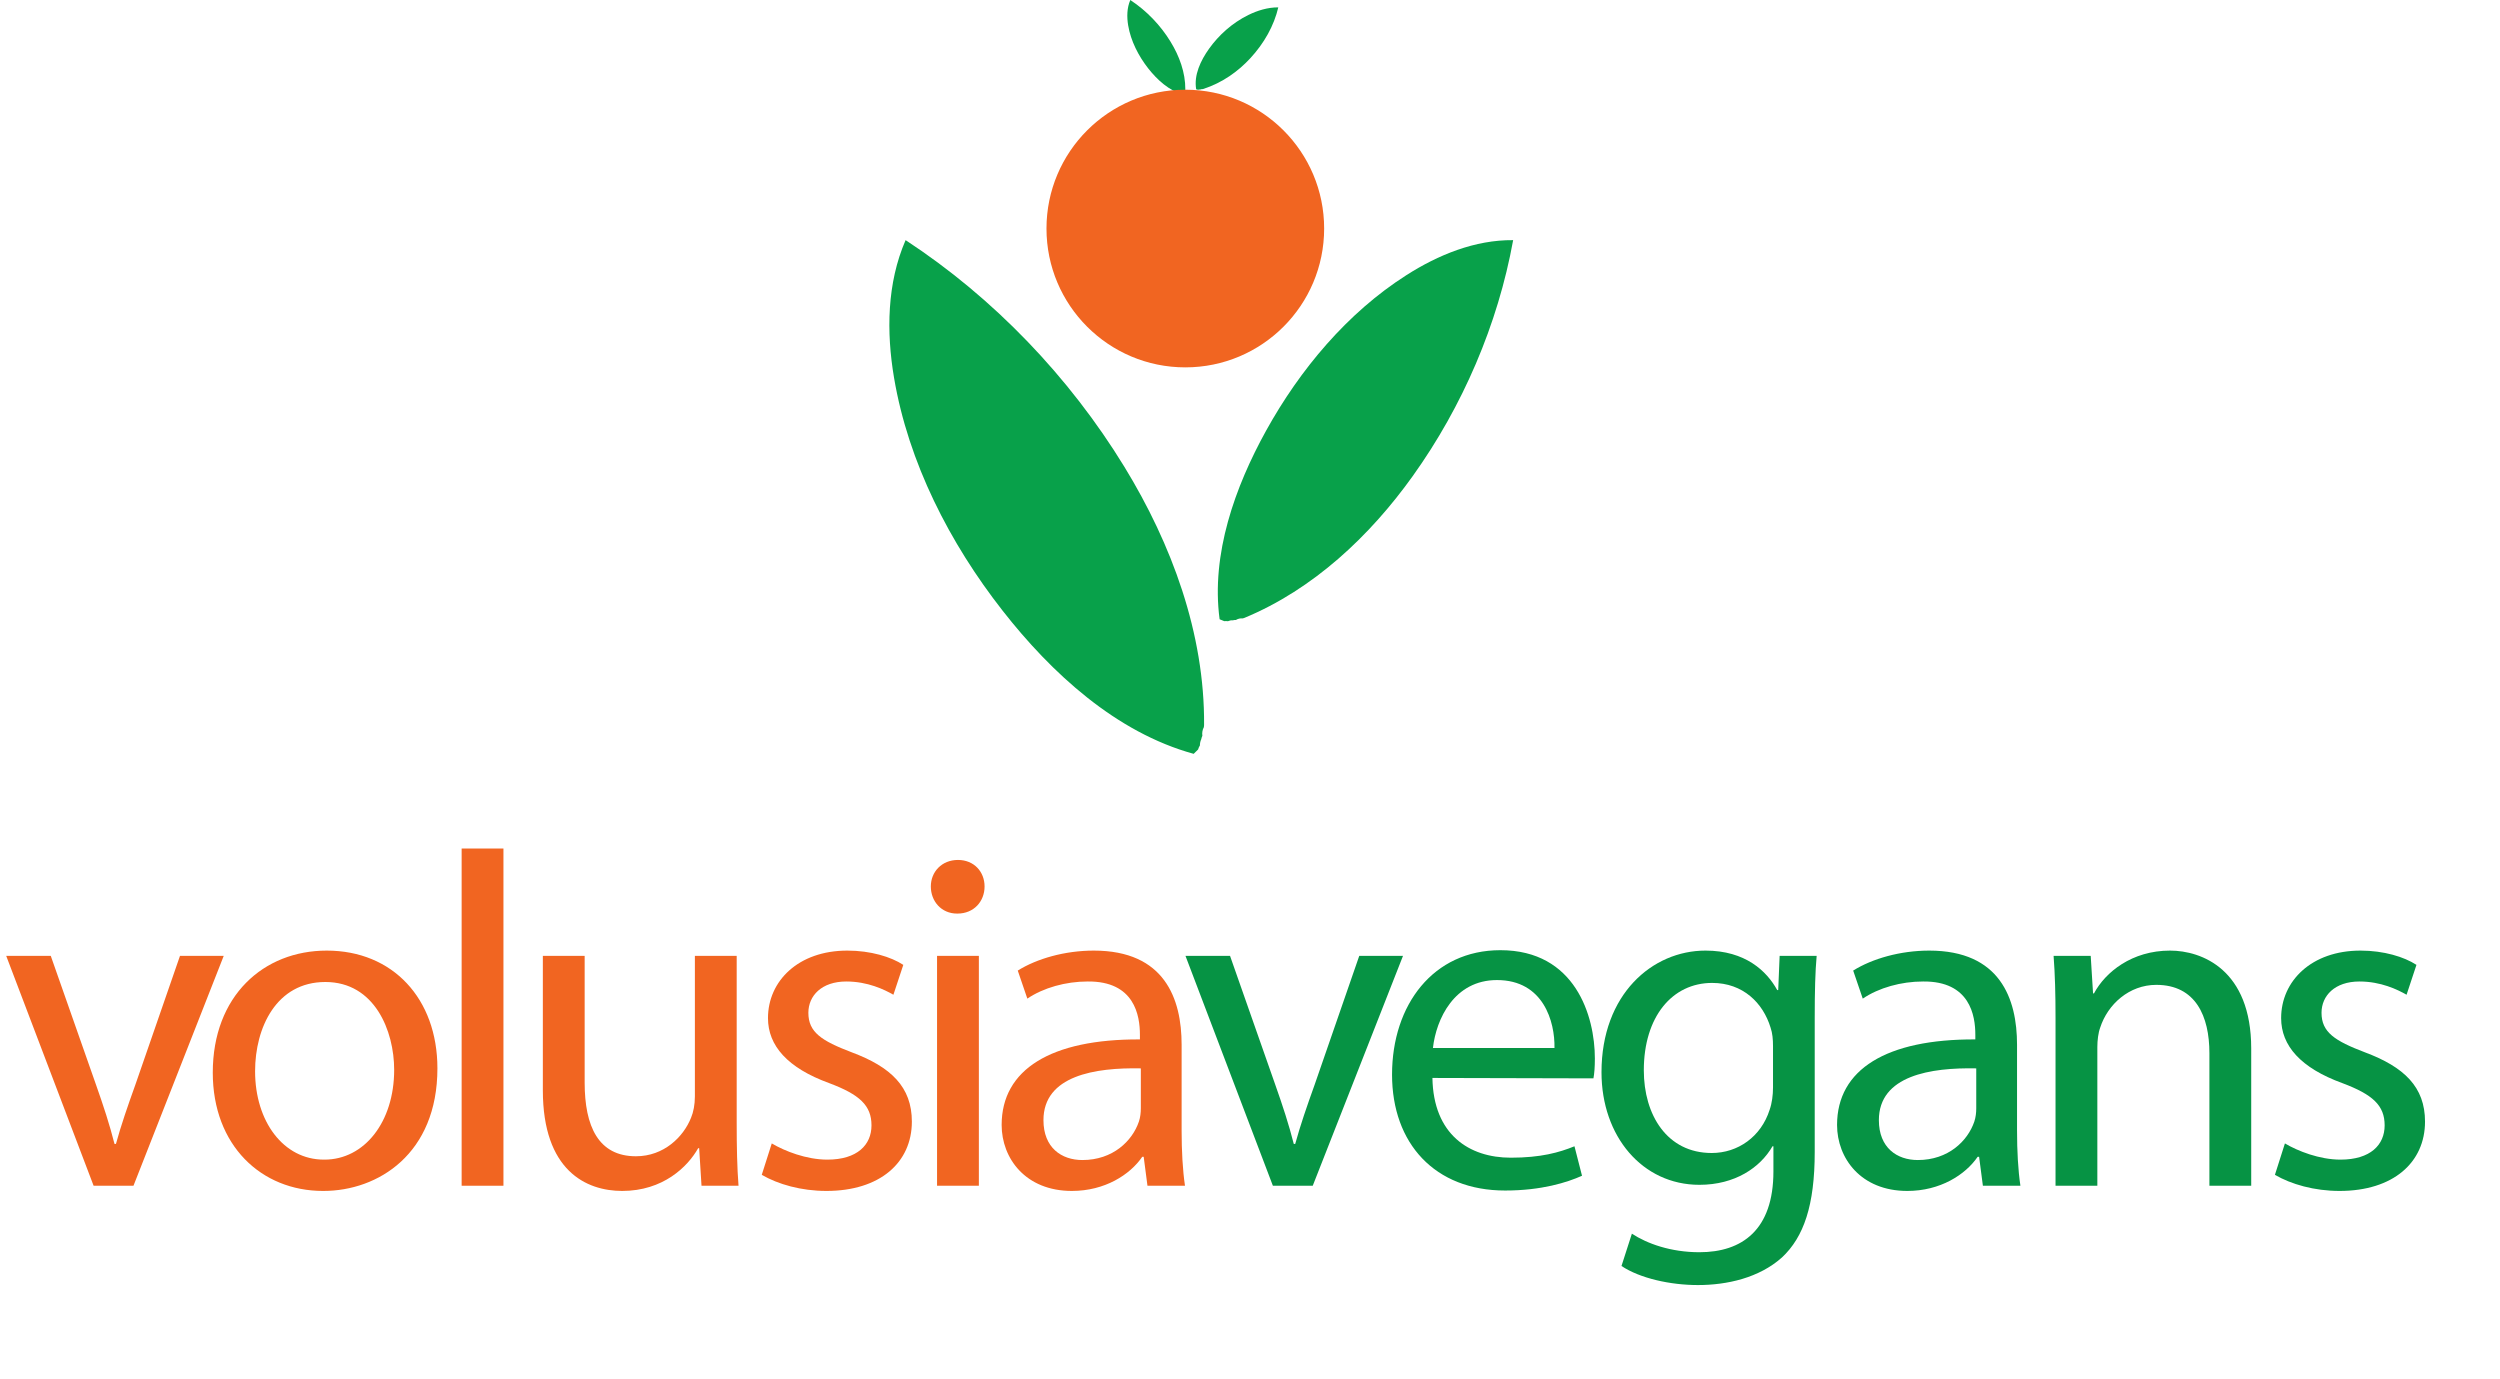
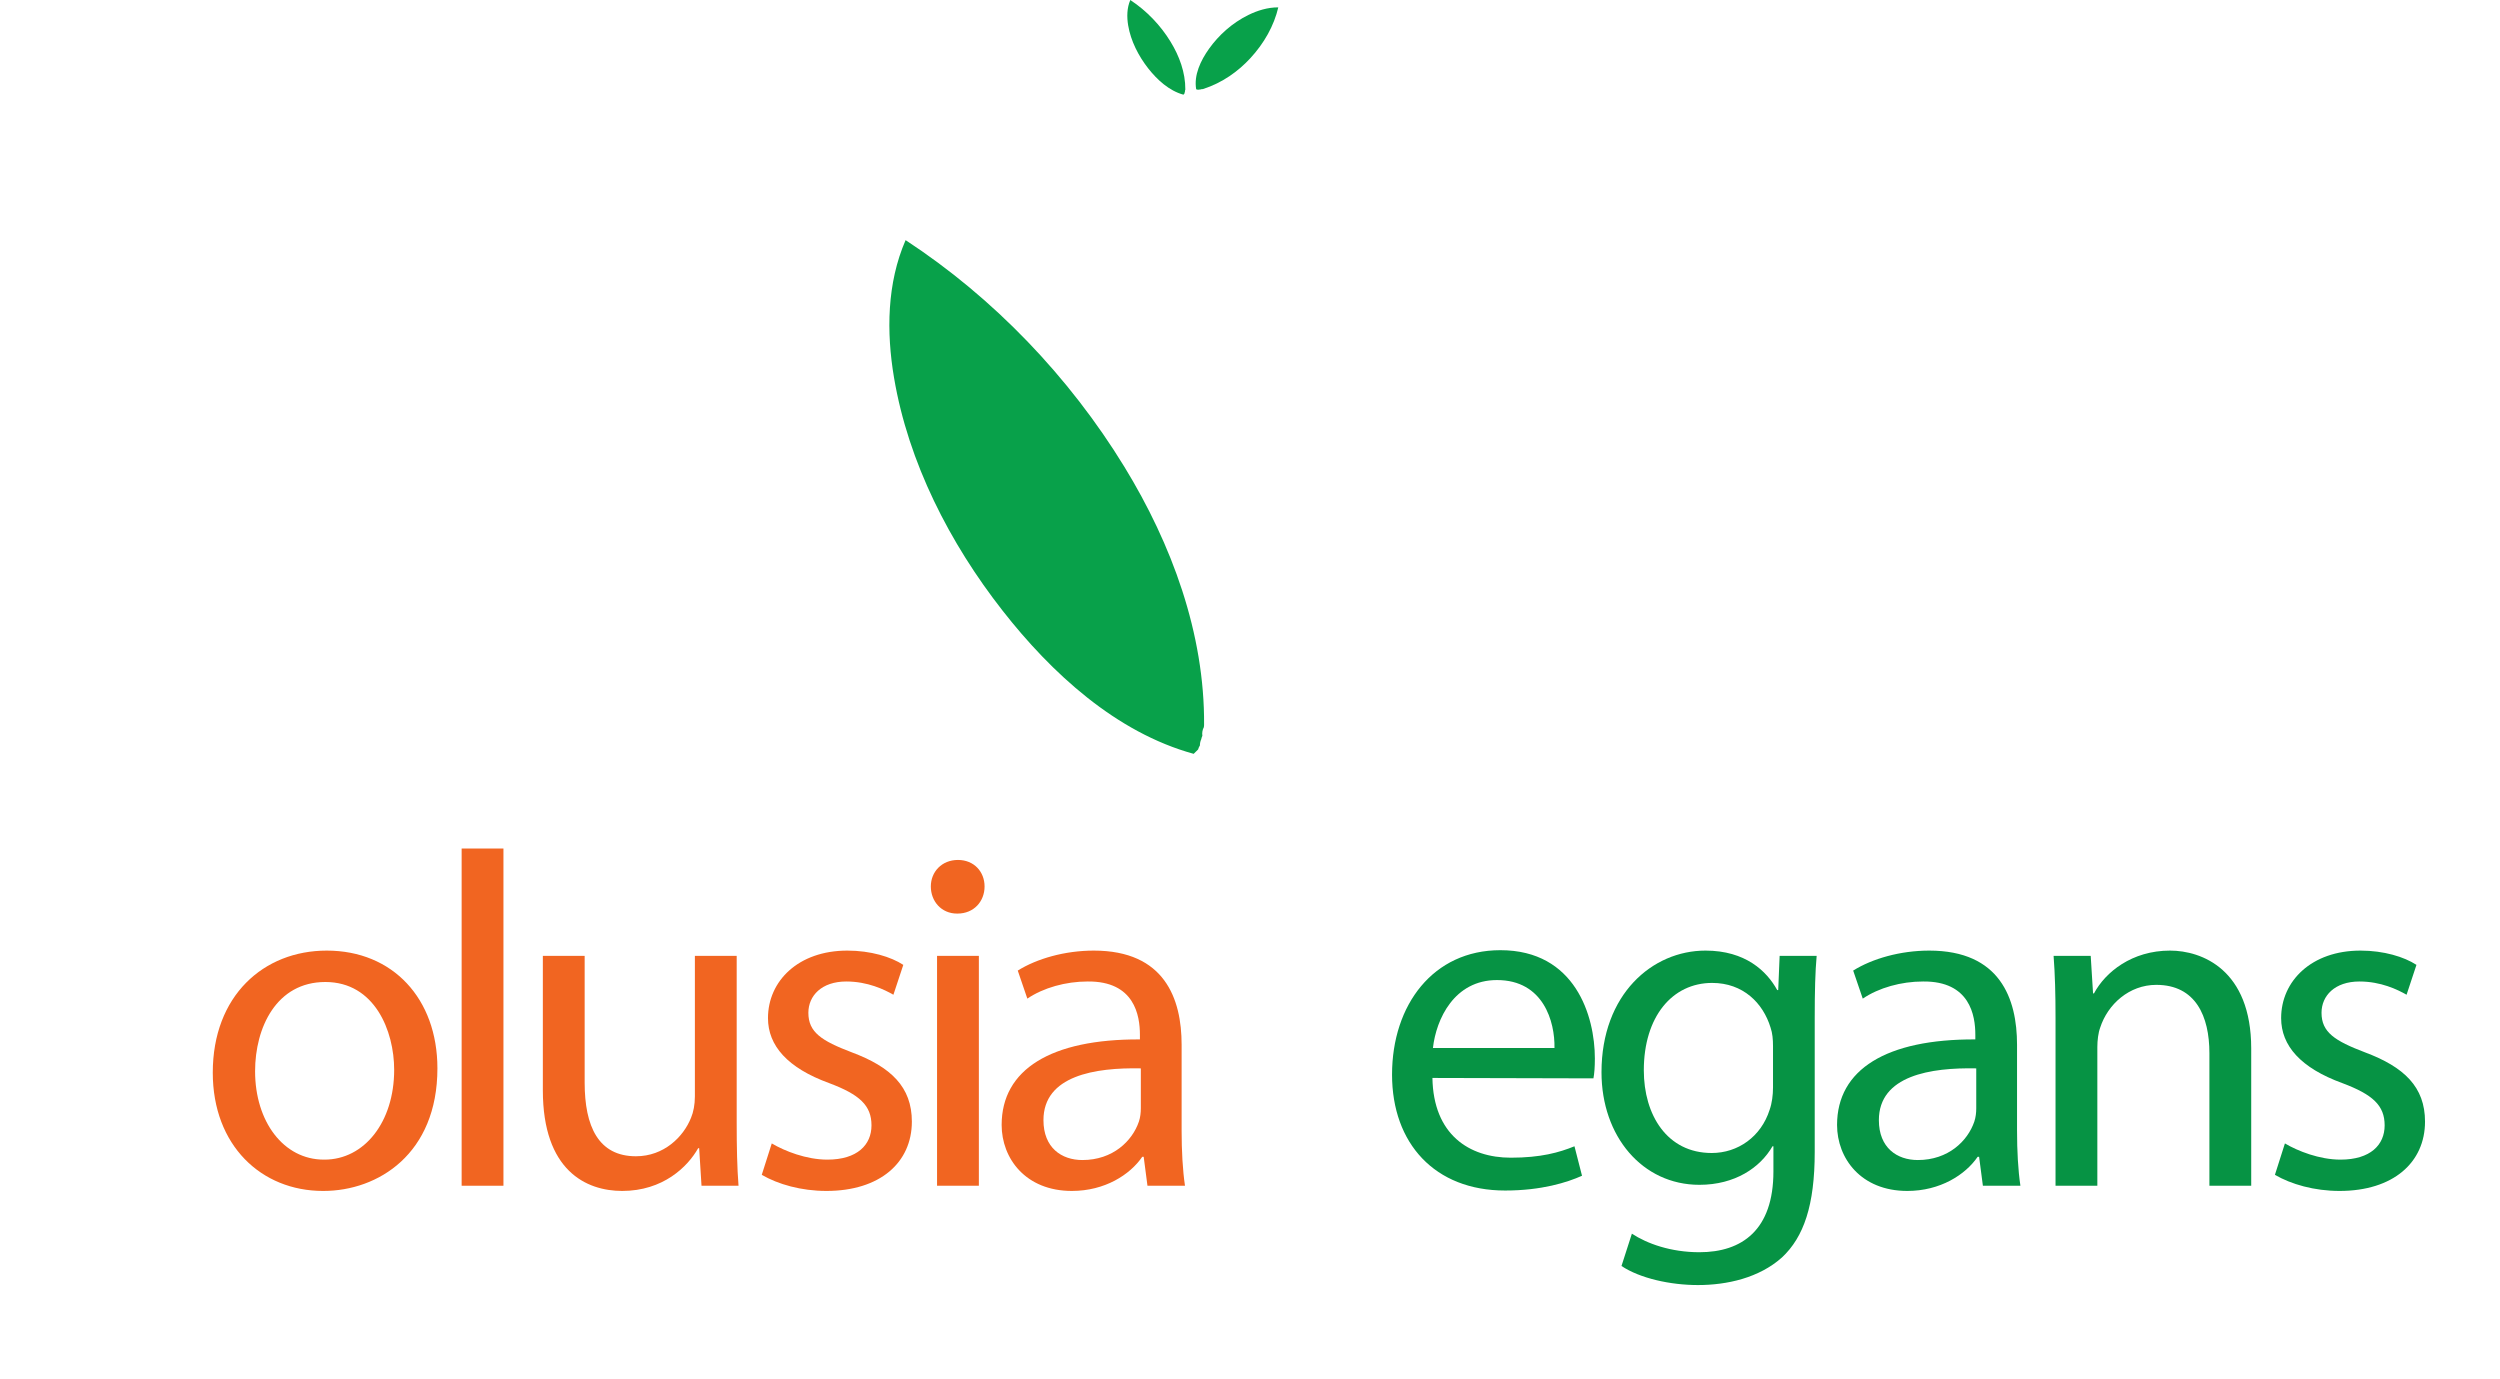
<svg xmlns="http://www.w3.org/2000/svg" xmlns:xlink="http://www.w3.org/1999/xlink" width="383.08pt" height="211.28pt" viewBox="0 0 383.08 211.28" version="1.1">
  <defs>
    <g>
      <symbol overflow="visible" id="glyph0-0">
        <path style="stroke:none;" d="" />
      </symbol>
      <symbol overflow="visible" id="glyph0-1">
-         <path style="stroke:none;" d="M 0.953 -35.219 L 14.344 0 L 20.453 0 L 34.281 -35.219 L 27.578 -35.219 L 20.75 -15.5 C 19.578 -12.234 18.562 -9.312 17.766 -6.406 L 17.547 -6.406 C 16.812 -9.312 15.859 -12.234 14.703 -15.5 L 7.781 -35.219 Z M 0.953 -35.219 " />
-       </symbol>
+         </symbol>
      <symbol overflow="visible" id="glyph0-2">
        <path style="stroke:none;" d="M 19.719 0.797 C 28.094 0.797 37.188 -4.875 37.188 -17.984 C 37.188 -28.672 30.344 -36.031 20.234 -36.031 C 10.547 -36.031 2.766 -29.109 2.766 -17.328 C 2.766 -6.188 10.188 0.797 19.656 0.797 Z M 19.797 -4 C 13.609 -4 9.25 -9.828 9.25 -17.547 C 9.25 -24.234 12.516 -31.219 20.016 -31.219 C 27.578 -31.219 30.562 -23.734 30.562 -17.766 C 30.562 -9.75 25.984 -4 19.875 -4 Z M 19.797 -4 " />
      </symbol>
      <symbol overflow="visible" id="glyph0-3">
        <path style="stroke:none;" d="M 5.312 0 L 11.719 0 L 11.719 -51.672 L 5.312 -51.672 Z M 5.312 0 " />
      </symbol>
      <symbol overflow="visible" id="glyph0-4">
        <path style="stroke:none;" d="M 34.797 -35.219 L 28.391 -35.219 L 28.391 -13.688 C 28.391 -12.453 28.172 -11.281 27.797 -10.406 C 26.641 -7.5 23.656 -4.516 19.359 -4.516 C 13.609 -4.516 11.5 -9.094 11.5 -15.797 L 11.5 -35.219 L 5.094 -35.219 L 5.094 -14.625 C 5.094 -2.328 11.719 0.797 17.25 0.797 C 23.516 0.797 27.297 -2.906 28.891 -5.75 L 29.047 -5.75 L 29.406 0 L 35.078 0 C 34.859 -2.766 34.797 -5.969 34.797 -9.609 Z M 34.797 -35.219 " />
      </symbol>
      <symbol overflow="visible" id="glyph0-5">
        <path style="stroke:none;" d="M 2.906 -1.672 C 5.391 -0.219 8.953 0.797 12.812 0.797 C 21.031 0.797 25.906 -3.562 25.906 -9.828 C 25.906 -15.141 22.703 -18.203 16.672 -20.453 C 12.078 -22.203 10.047 -23.516 10.047 -26.5 C 10.047 -29.109 12.078 -31.297 15.859 -31.297 C 19.141 -31.297 21.688 -30.062 23.078 -29.266 L 24.594 -33.844 C 22.703 -35.078 19.578 -36.031 16.016 -36.031 C 8.516 -36.031 3.859 -31.375 3.859 -25.688 C 3.859 -21.469 6.844 -18.047 13.25 -15.719 C 17.906 -13.969 19.719 -12.297 19.719 -9.25 C 19.719 -6.266 17.547 -4 12.953 -4 C 9.75 -4 6.406 -5.312 4.438 -6.484 Z M 2.906 -1.672 " />
      </symbol>
      <symbol overflow="visible" id="glyph0-6">
        <path style="stroke:none;" d="M 11.719 0 L 11.719 -35.219 L 5.312 -35.219 L 5.312 0 Z M 8.438 -41.703 C 10.984 -41.703 12.594 -43.594 12.594 -45.859 C 12.594 -48.109 10.984 -49.922 8.516 -49.922 C 6.047 -49.922 4.359 -48.109 4.359 -45.859 C 4.359 -43.594 5.969 -41.703 8.375 -41.703 Z M 8.438 -41.703 " />
      </symbol>
      <symbol overflow="visible" id="glyph0-7">
        <path style="stroke:none;" d="M 30.125 -21.609 C 30.125 -28.672 27.516 -36.031 16.672 -36.031 C 12.234 -36.031 7.938 -34.797 5.016 -32.969 L 6.484 -28.672 C 8.953 -30.344 12.375 -31.297 15.719 -31.297 C 22.922 -31.375 23.734 -26.062 23.734 -23.141 L 23.734 -22.422 C 10.109 -22.484 2.547 -17.828 2.547 -9.312 C 2.547 -4.219 6.188 0.797 13.312 0.797 C 18.344 0.797 22.203 -1.672 24.094 -4.438 L 24.312 -4.438 L 24.891 0 L 30.641 0 C 30.281 -2.406 30.125 -5.391 30.125 -8.438 Z M 23.875 -11.859 C 23.875 -11.203 23.797 -10.484 23.578 -9.828 C 22.562 -6.844 19.578 -3.938 14.922 -3.938 C 11.719 -3.938 8.953 -5.828 8.953 -10.047 C 8.953 -16.891 16.891 -18.125 23.875 -17.984 Z M 23.875 -11.859 " />
      </symbol>
      <symbol overflow="visible" id="glyph0-8">
        <path style="stroke:none;" d="M 33.625 -16.453 C 33.766 -17.172 33.844 -18.203 33.844 -19.5 C 33.844 -25.984 30.859 -36.094 19.359 -36.094 C 9.094 -36.094 2.766 -27.734 2.766 -17.031 C 2.766 -6.484 9.312 0.734 20.094 0.734 C 25.688 0.734 29.625 -0.516 31.875 -1.531 L 30.719 -6.047 C 28.391 -5.094 25.547 -4.297 20.969 -4.297 C 14.562 -4.297 9.094 -7.859 8.953 -16.516 Z M 9.031 -21.109 C 9.531 -25.547 12.297 -31.516 18.844 -31.516 C 25.984 -31.516 27.734 -25.109 27.656 -21.109 Z M 9.031 -21.109 " />
      </symbol>
      <symbol overflow="visible" id="glyph0-9">
        <path style="stroke:none;" d="M 35.438 -25.625 C 35.438 -29.906 35.516 -32.75 35.734 -35.219 L 30.062 -35.219 L 29.844 -29.984 L 29.688 -29.984 C 28.094 -32.891 24.812 -36.031 18.703 -36.031 C 10.547 -36.031 2.766 -29.328 2.766 -17.391 C 2.766 -7.562 9.031 -0.141 17.766 -0.141 C 23.219 -0.141 27.078 -2.766 28.969 -6.047 L 29.109 -6.047 L 29.109 -2.188 C 29.109 6.766 24.312 10.188 17.766 10.188 C 13.391 10.188 9.75 8.875 7.422 7.344 L 5.828 12.297 C 8.656 14.188 13.312 15.219 17.547 15.219 C 21.984 15.219 26.922 14.125 30.422 10.984 C 33.766 7.859 35.438 2.984 35.438 -5.172 Z M 29.047 -15.062 C 29.047 -13.906 28.891 -12.656 28.531 -11.641 C 27.219 -7.5 23.656 -5.016 19.656 -5.016 C 12.812 -5.016 9.25 -10.844 9.25 -17.688 C 9.25 -25.906 13.609 -31.078 19.719 -31.078 C 24.453 -31.078 27.516 -28.016 28.672 -24.234 C 28.969 -23.359 29.047 -22.422 29.047 -21.391 Z M 29.047 -15.062 " />
      </symbol>
      <symbol overflow="visible" id="glyph0-10">
        <path style="stroke:none;" d="M 5.312 0 L 11.719 0 L 11.719 -21.25 C 11.719 -22.266 11.859 -23.438 12.156 -24.234 C 13.312 -27.797 16.594 -30.781 20.75 -30.781 C 26.781 -30.781 28.891 -25.984 28.891 -20.312 L 28.891 0 L 35.297 0 L 35.297 -21.031 C 35.297 -33.109 27.734 -36.031 22.859 -36.031 C 17.031 -36.031 12.953 -32.75 11.203 -29.469 L 11.062 -29.469 L 10.703 -35.219 L 5.016 -35.219 C 5.234 -32.312 5.312 -29.406 5.312 -25.688 Z M 5.312 0 " />
      </symbol>
    </g>
  </defs>
  <g id="surface1">
    <g style="fill:rgb(94.499%,39.6%,12.9%);fill-opacity:1;">
      <use xlink:href="#glyph0-1" x="-0" y="181.693" />
    </g>
    <g style="fill:rgb(94.499%,39.6%,12.9%);fill-opacity:1;">
      <use xlink:href="#glyph0-2" x="29.838" y="181.693" />
      <use xlink:href="#glyph0-3" x="65.425" y="181.693" />
      <use xlink:href="#glyph0-4" x="78.088" y="181.693" />
      <use xlink:href="#glyph0-5" x="113.821" y="181.693" />
      <use xlink:href="#glyph0-6" x="138.274" y="181.693" />
      <use xlink:href="#glyph0-7" x="150.937" y="181.693" />
    </g>
    <g style="fill:rgb(2.699%,57.599%,26.7%);fill-opacity:1;">
      <use xlink:href="#glyph0-1" x="180.702" y="181.693" />
    </g>
    <g style="fill:rgb(2.699%,57.599%,26.7%);fill-opacity:1;">
      <use xlink:href="#glyph0-8" x="210.54" y="181.693" />
      <use xlink:href="#glyph0-9" x="242.635" y="181.693" />
      <use xlink:href="#glyph0-7" x="278.95" y="181.693" />
      <use xlink:href="#glyph0-10" x="309.661" y="181.693" />
      <use xlink:href="#glyph0-5" x="345.685" y="181.693" />
    </g>
    <path style=" stroke:none;fill-rule:nonzero;fill:rgb(3.499%,63.1%,28.999%);fill-opacity:1;" d="M 172.285 71.52 C 179.539 83.363 184.609 97.082 184.504 111.102 C 184.484 111.211 184.473 111.316 184.473 111.418 C 184.242 111.855 184.176 112.309 184.242 112.746 C 184.16 112.914 184.105 113.094 184.07 113.27 C 183.93 113.582 183.863 113.906 183.867 114.219 C 183.738 114.418 183.648 114.625 183.59 114.84 L 182.91 115.512 C 170.992 112.238 161.086 103.098 153.641 93.586 C 145.555 83.262 139.188 70.887 136.992 57.863 C 135.812 50.875 135.902 43.391 138.766 36.797 C 152.266 45.633 163.863 57.766 172.285 71.52 " />
-     <path style=" stroke:none;fill-rule:nonzero;fill:rgb(3.499%,63.1%,28.999%);fill-opacity:1;" d="M 216.48 72.945 C 209.902 82.148 201.23 90.309 190.684 94.68 C 190.602 94.699 190.52 94.723 190.438 94.758 C 190.039 94.723 189.68 94.816 189.375 95.004 C 189.219 94.996 189.066 95.012 188.922 95.051 C 188.648 95.035 188.387 95.09 188.152 95.191 C 187.961 95.16 187.773 95.16 187.598 95.184 L 186.883 94.891 C 185.547 84.91 189.254 74.586 194.012 65.984 C 199.184 56.641 206.441 47.938 215.504 42.164 C 220.371 39.059 226.012 36.742 231.863 36.797 C 229.523 49.727 224.117 62.27 216.48 72.945 " />
    <path style=" stroke:none;fill-rule:nonzero;fill:rgb(3.499%,63.1%,28.999%);fill-opacity:1;" d="M 179.375 6.406 C 180.715 8.59 181.645 11.113 181.629 13.699 C 181.625 13.719 181.625 13.738 181.621 13.758 C 181.582 13.84 181.566 13.922 181.582 14.004 C 181.566 14.035 181.555 14.062 181.547 14.098 C 181.523 14.156 181.512 14.215 181.512 14.273 C 181.488 14.312 181.473 14.348 181.461 14.387 L 181.336 14.508 C 179.141 13.906 177.312 12.223 175.938 10.473 C 174.449 8.566 173.273 6.285 172.871 3.891 C 172.656 2.602 172.672 1.219 173.199 0.004 C 175.688 1.637 177.828 3.867 179.375 6.406 " />
    <path style=" stroke:none;fill-rule:nonzero;fill:rgb(3.499%,63.1%,28.999%);fill-opacity:1;" d="M 191.574 8.938 C 189.734 10.93 187.309 12.691 184.359 13.637 C 184.34 13.637 184.312 13.645 184.289 13.652 C 184.176 13.645 184.078 13.664 183.992 13.703 C 183.949 13.703 183.906 13.711 183.863 13.715 C 183.789 13.715 183.715 13.727 183.648 13.746 C 183.598 13.738 183.547 13.738 183.496 13.742 L 183.293 13.68 C 182.922 11.523 183.957 9.293 185.289 7.434 C 186.738 5.418 188.766 3.535 191.305 2.289 C 192.664 1.621 194.242 1.121 195.875 1.129 C 195.223 3.926 193.711 6.633 191.574 8.938 " />
-     <path style=" stroke:none;fill-rule:nonzero;fill:rgb(94.499%,39.6%,12.9%);fill-opacity:1;" d="M 202.902 35.02 C 202.902 46.77 193.379 56.293 181.629 56.293 C 169.879 56.293 160.355 46.77 160.355 35.02 C 160.355 23.27 169.879 13.746 181.629 13.746 C 193.379 13.746 202.902 23.27 202.902 35.02 " />
  </g>
</svg>